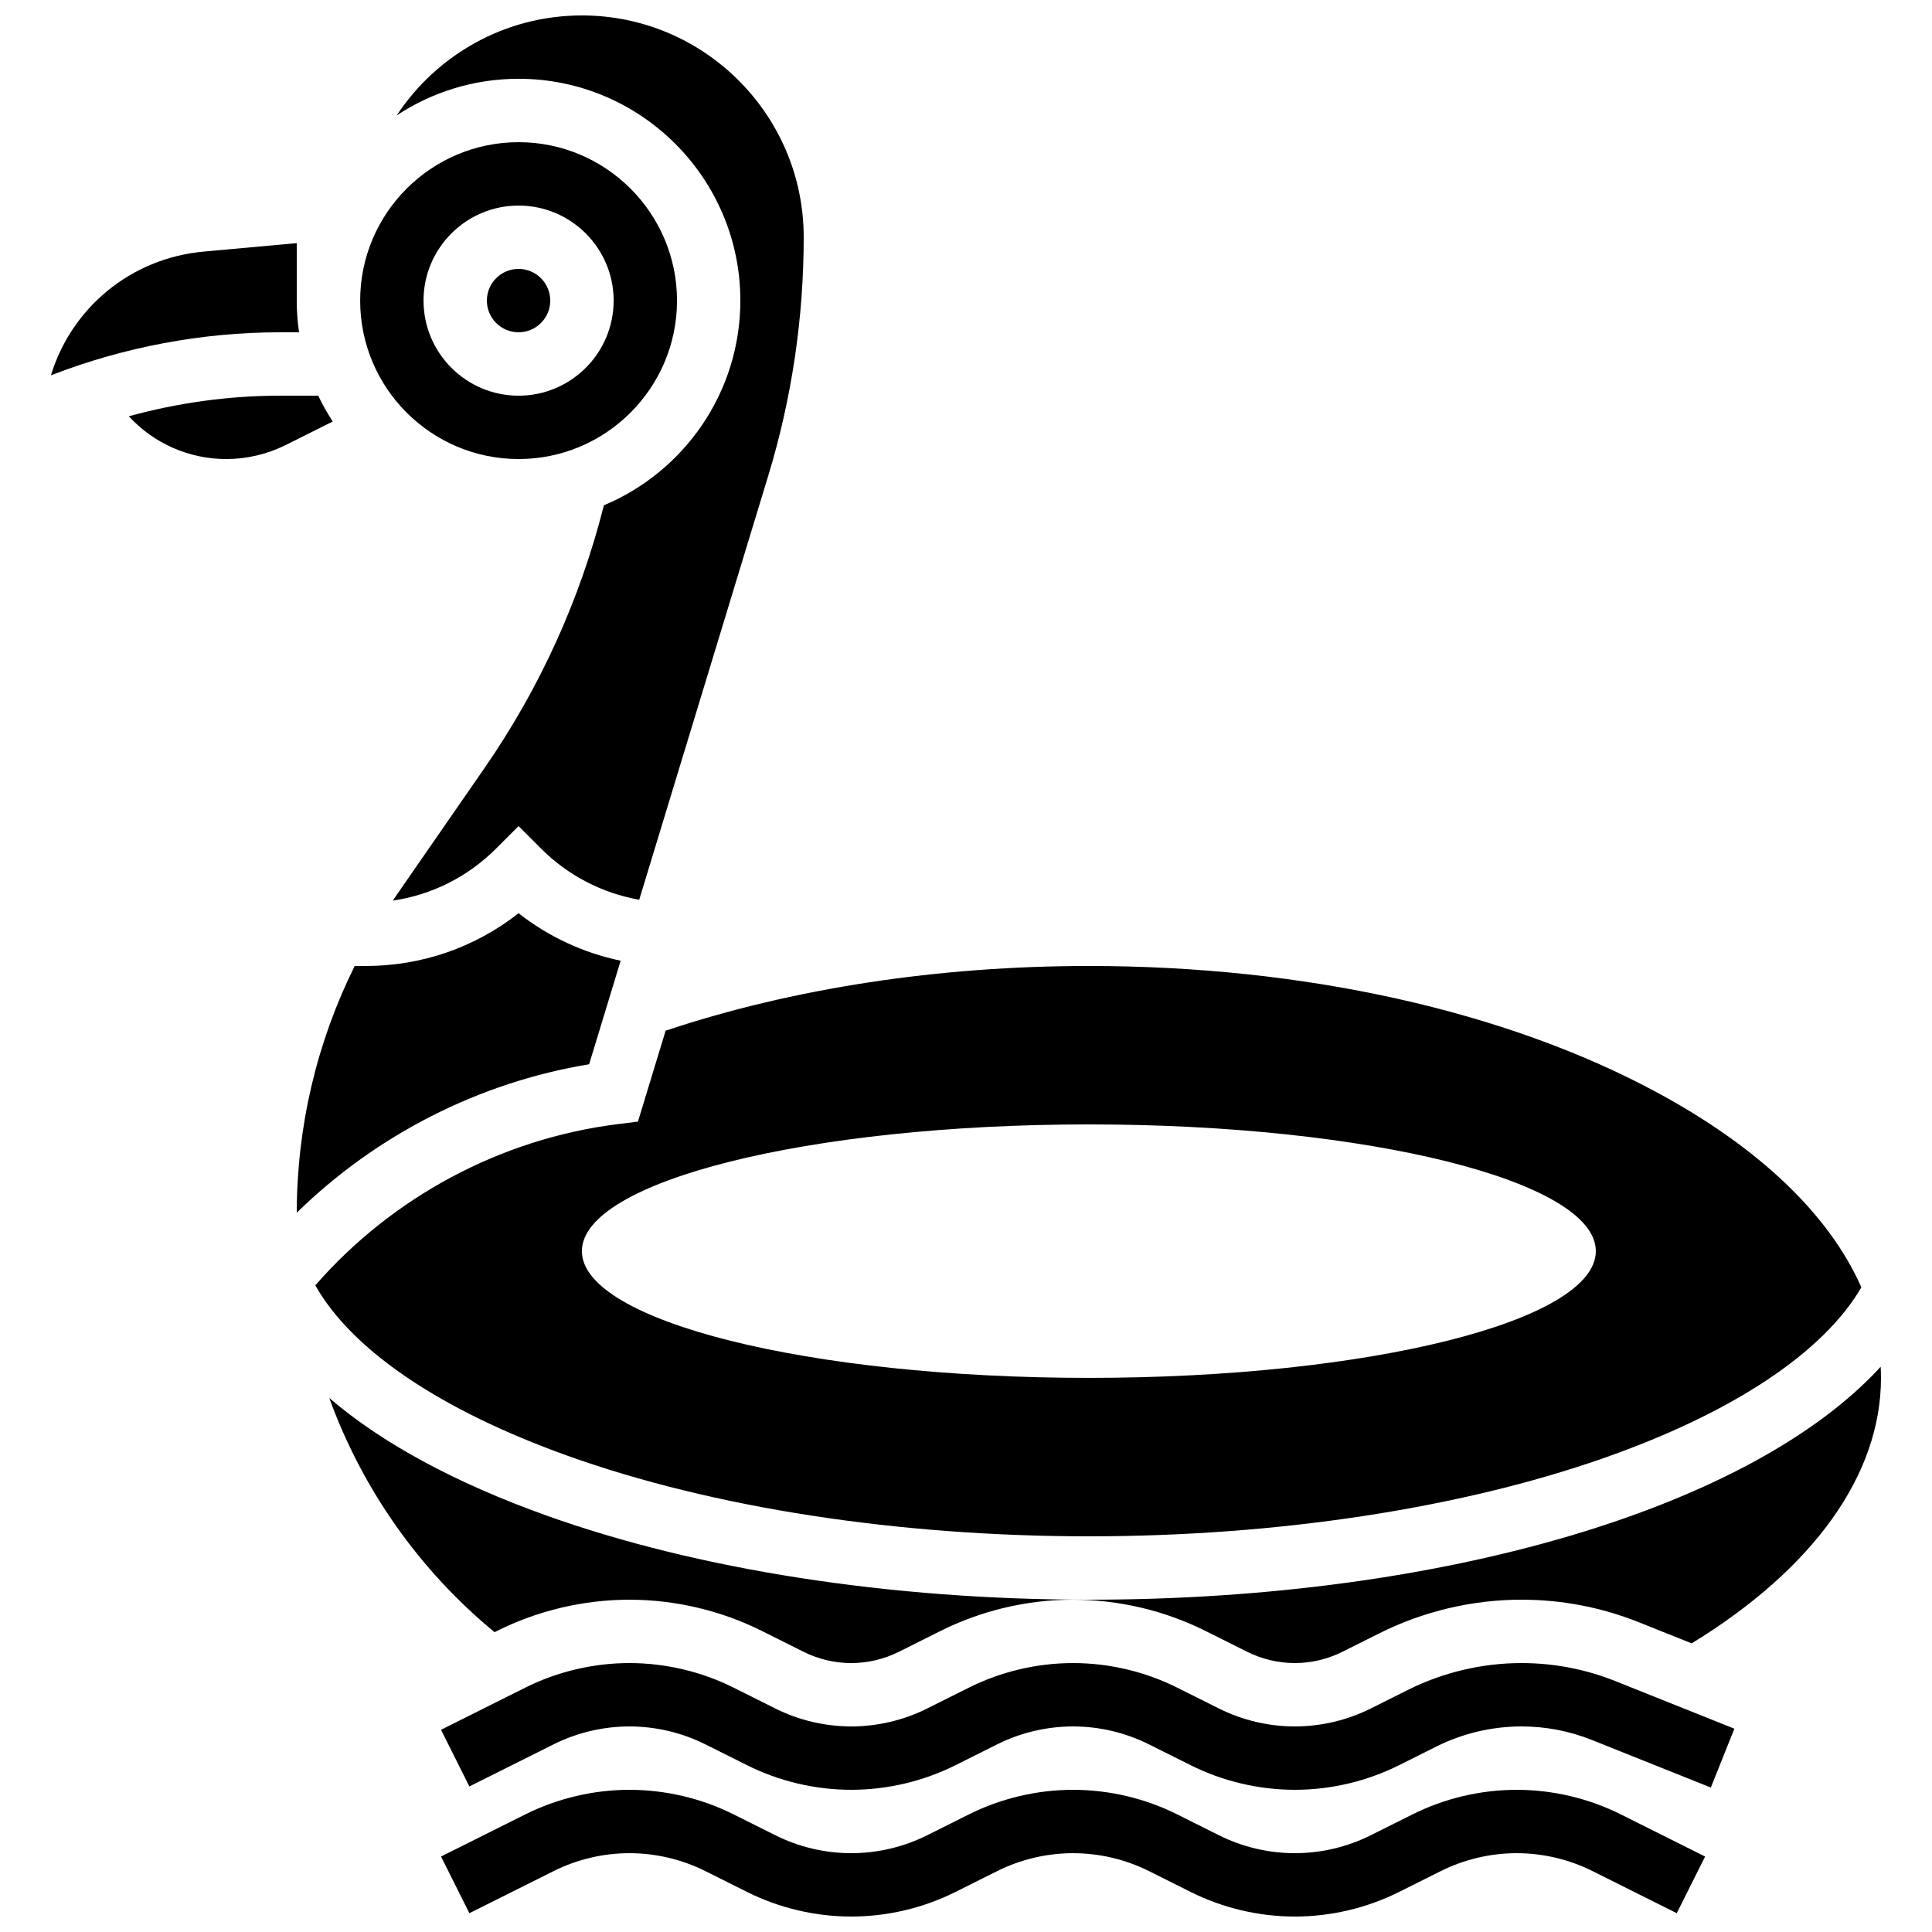
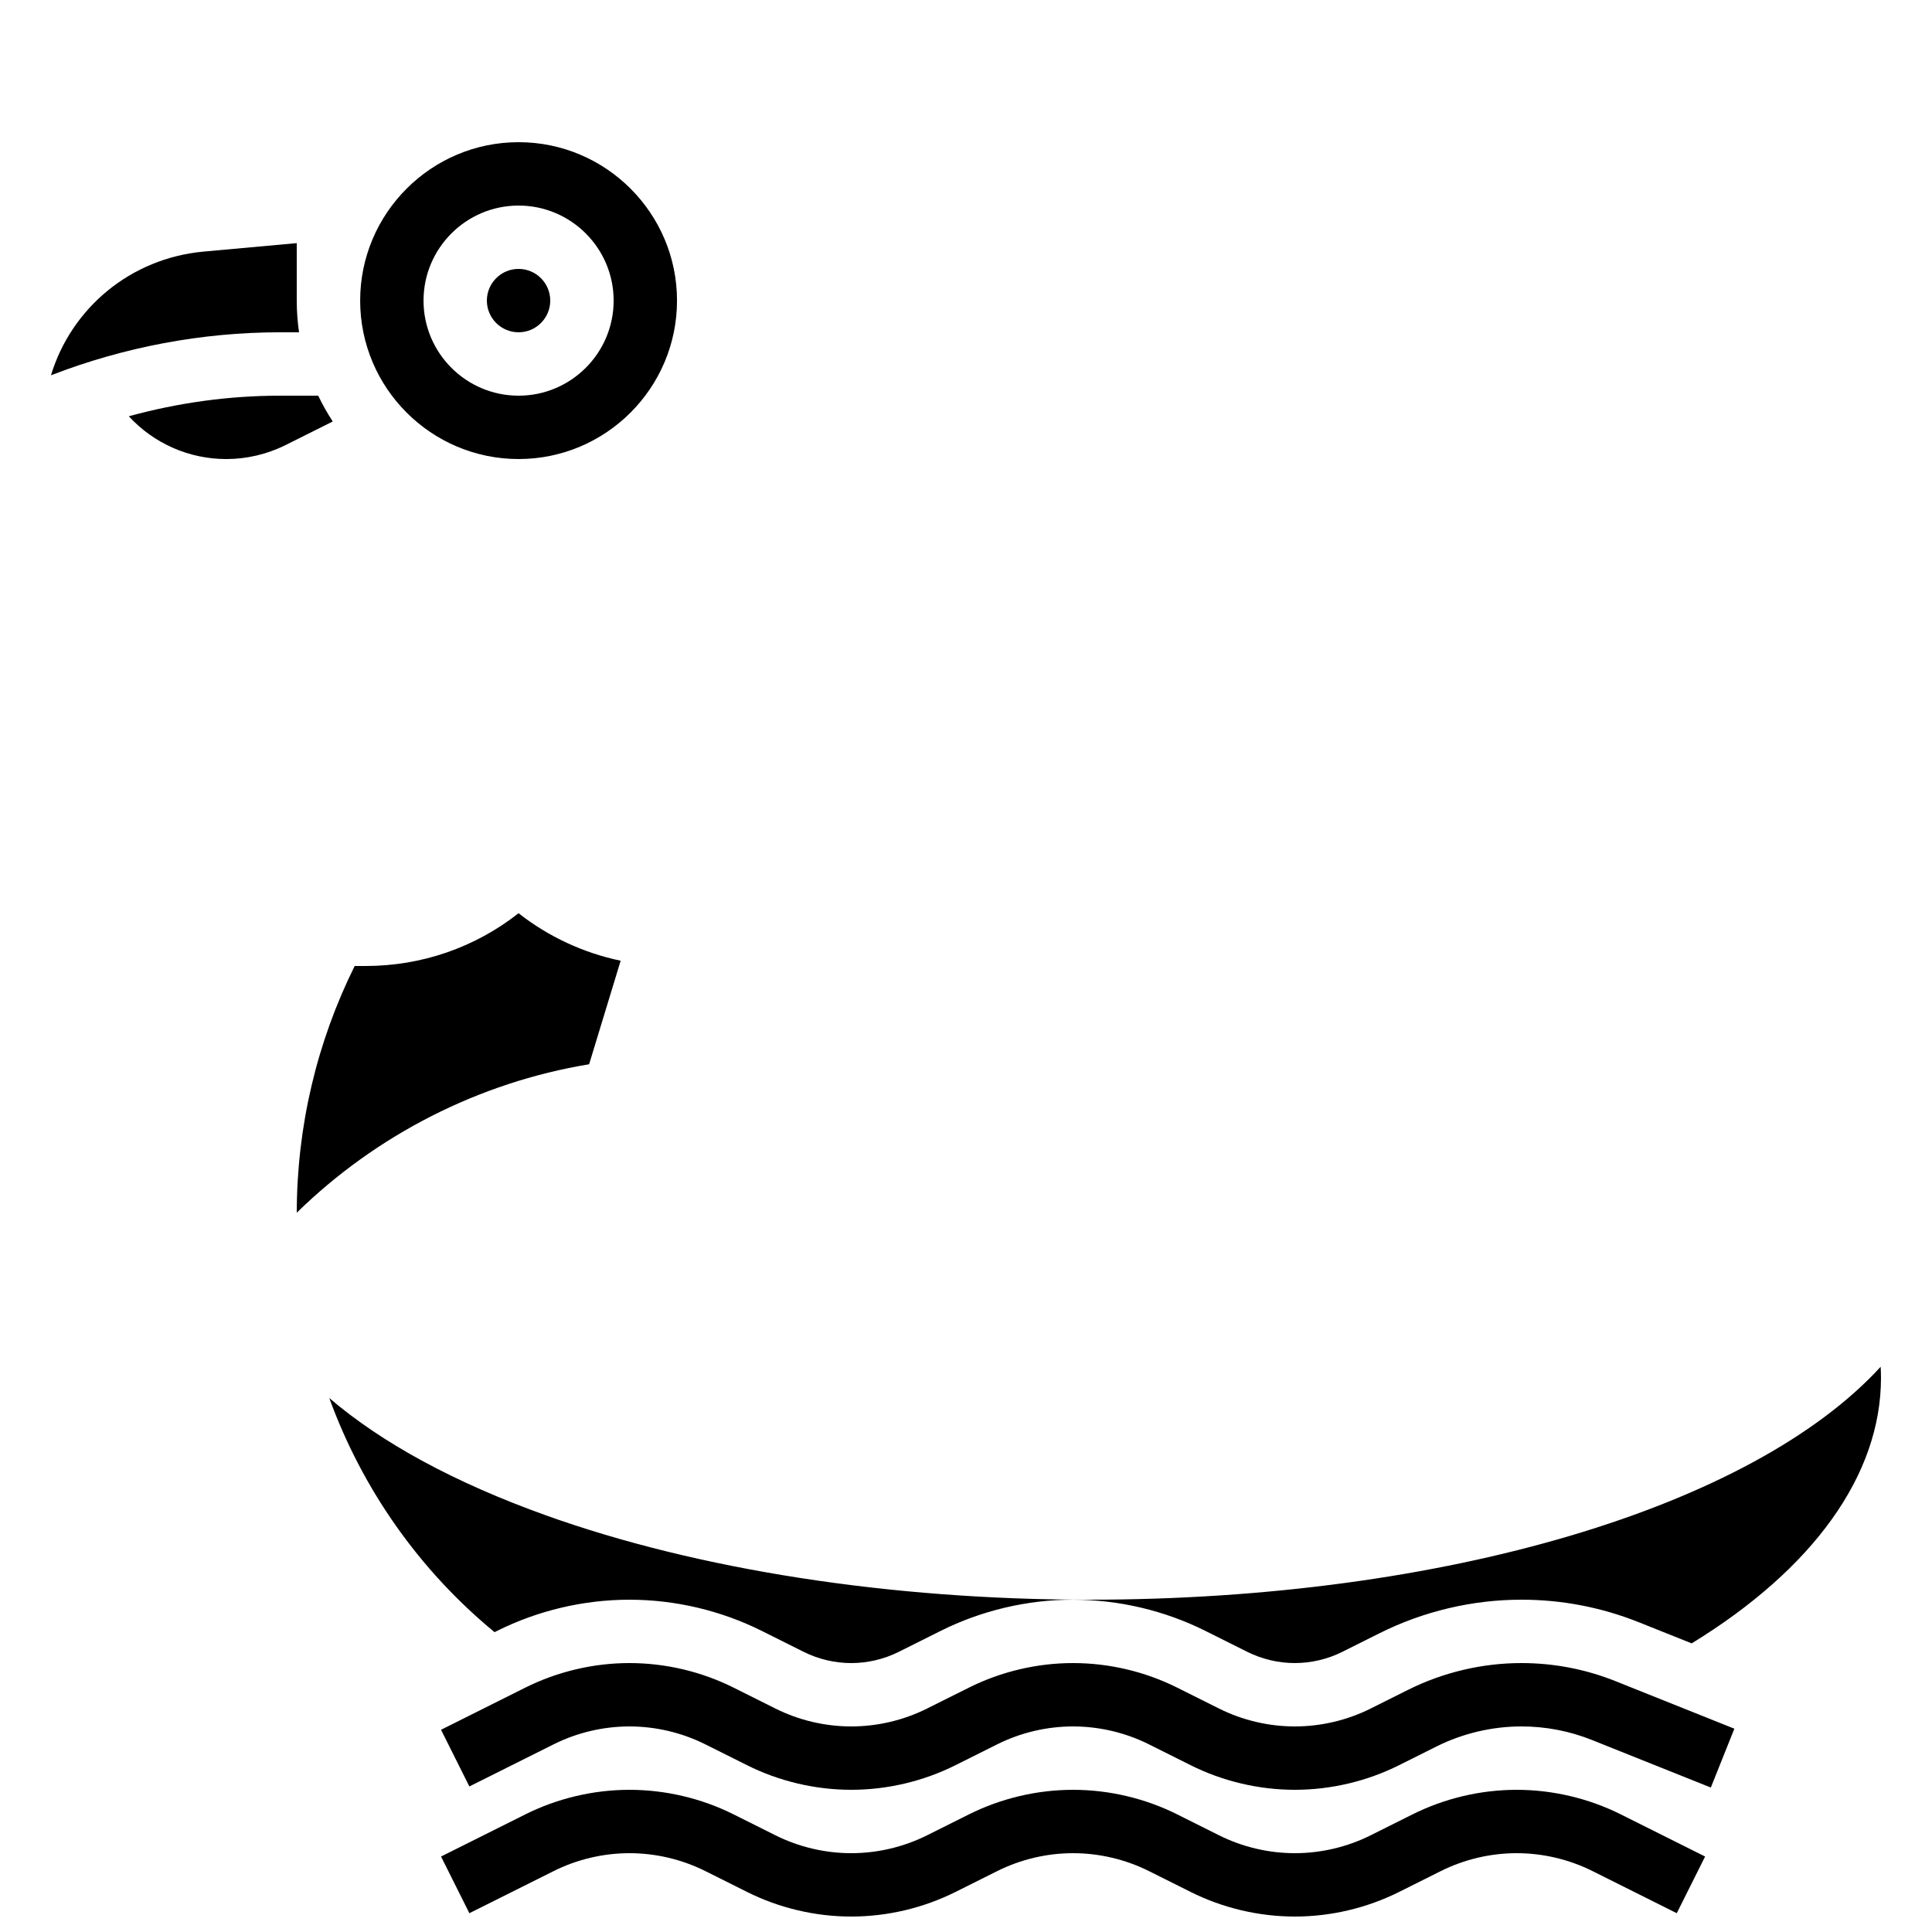
<svg xmlns="http://www.w3.org/2000/svg" width="800px" height="800px" version="1.1" viewBox="144 144 512 512">
  <defs>
    <clipPath id="b">
      <path d="m260 618h336v33.902h-336z" />
    </clipPath>
    <clipPath id="a">
-       <path d="m248 148.09h109v234.91h-109z" />
-     </clipPath>
+       </clipPath>
  </defs>
  <g clip-path="url(#b)">
    <path d="m545.93 618.32c-9.535 0-19.086 2.254-27.617 6.519l-11.059 5.527c-6.211 3.106-13.16 4.746-20.105 4.746-6.941 0-13.895-1.641-20.105-4.746l-11.055-5.527c-8.527-4.266-18.078-6.519-27.617-6.519-9.535 0-19.086 2.254-27.617 6.519l-11.059 5.527c-6.211 3.106-13.16 4.746-20.105 4.746-6.941 0-13.895-1.641-20.105-4.746l-11.055-5.527c-8.527-4.266-18.078-6.519-27.617-6.519-9.535 0-19.086 2.254-27.617 6.519l-22.32 11.16 7.512 15.02 22.324-11.16c6.211-3.106 13.16-4.746 20.105-4.746 6.941 0 13.895 1.641 20.105 4.746l11.055 5.527c8.527 4.266 18.078 6.519 27.617 6.519 9.535 0 19.086-2.254 27.617-6.519l11.059-5.527c6.211-3.106 13.16-4.746 20.105-4.746 6.941 0 13.895 1.641 20.105 4.746l11.055 5.527c8.527 4.266 18.078 6.519 27.617 6.519 9.535 0 19.086-2.254 27.617-6.519l11.059-5.527c6.211-3.106 13.16-4.746 20.105-4.746 6.941 0 13.895 1.641 20.105 4.746l22.32 11.16 7.512-15.02-22.32-11.16c-8.535-4.266-18.086-6.519-27.621-6.519z" />
  </g>
  <path d="m547.2 584.73c-10.371 0-20.758 2.453-30.035 7.09l-9.914 4.957c-6.211 3.106-13.16 4.746-20.105 4.746-6.941 0-13.895-1.641-20.105-4.746l-11.055-5.527c-8.527-4.266-18.078-6.519-27.617-6.519-9.535 0-19.086 2.254-27.617 6.519l-11.059 5.527c-6.211 3.106-13.16 4.746-20.105 4.746-6.941 0-13.895-1.641-20.105-4.746l-11.055-5.527c-8.527-4.266-18.078-6.519-27.617-6.519-9.535 0-19.086 2.254-27.617 6.519l-22.32 11.16 7.512 15.02 22.324-11.16c6.211-3.106 13.16-4.746 20.105-4.746 6.941 0 13.895 1.641 20.105 4.746l11.055 5.527c8.527 4.266 18.078 6.519 27.617 6.519 9.535 0 19.086-2.254 27.617-6.519l11.059-5.527c6.211-3.106 13.16-4.746 20.105-4.746 6.941 0 13.895 1.641 20.105 4.746l11.055 5.527c8.527 4.266 18.078 6.519 27.617 6.519 9.535 0 19.086-2.254 27.613-6.519l9.914-4.957c6.957-3.477 14.746-5.316 22.527-5.316 6.438 0 12.73 1.211 18.707 3.602l31.477 12.59 6.238-15.594-31.477-12.59c-7.977-3.188-16.367-4.801-24.949-4.801z" />
  <path d="m281.43 265.65c23.148 0 41.984-18.836 41.984-41.984 0-23.148-18.836-41.984-41.984-41.984-23.148 0-41.984 18.836-41.984 41.984 0 23.152 18.832 41.984 41.984 41.984zm0-67.172c13.891 0 25.191 11.301 25.191 25.191s-11.301 25.191-25.191 25.191-25.191-11.301-25.191-25.191c0-13.895 11.301-25.191 25.191-25.191z" />
  <path d="m223.25 232.06c-0.395-2.742-0.609-5.547-0.609-8.398v-15.23l-24.637 2.238c-19.469 1.77-35.098 15.027-40.5 32.789 19.301-7.484 40.016-11.398 60.707-11.398z" />
  <path d="m228.33 248.86h-10.117c-13.512 0-27.035 1.867-40.078 5.461 6.602 7.168 15.914 11.332 25.836 11.332 5.43 0 10.867-1.285 15.723-3.711l12.488-6.242c-1.426-2.188-2.719-4.465-3.852-6.84z" />
  <path d="m289.82 223.66c0 4.637-3.758 8.398-8.395 8.398s-8.398-3.762-8.398-8.398c0-4.637 3.762-8.395 8.398-8.395s8.395 3.758 8.395 8.395" />
  <g clip-path="url(#a)">
-     <path d="m340.2 223.66c0 24.398-14.945 45.367-36.16 54.246-6.324 25.012-16.969 48.445-31.688 69.707l-23.387 33.777c-0.293 0.422-0.566 0.859-0.852 1.281 10.324-1.52 19.855-6.293 27.371-13.805l5.938-5.938 5.938 5.938c7.141 7.141 16.219 11.836 26.039 13.574l34.176-112.3c6.25-20.527 9.414-41.816 9.414-63.273 0-32.41-26.367-58.777-58.777-58.777-20.492 0-38.559 10.547-49.082 26.492 9.277-6.125 20.371-9.703 32.293-9.703 32.41 0 58.777 26.367 58.777 58.777z" />
+     <path d="m340.2 223.66c0 24.398-14.945 45.367-36.16 54.246-6.324 25.012-16.969 48.445-31.688 69.707l-23.387 33.777c-0.293 0.422-0.566 0.859-0.852 1.281 10.324-1.52 19.855-6.293 27.371-13.805c7.141 7.141 16.219 11.836 26.039 13.574l34.176-112.3c6.25-20.527 9.414-41.816 9.414-63.273 0-32.41-26.367-58.777-58.777-58.777-20.492 0-38.559 10.547-49.082 26.492 9.277-6.125 20.371-9.703 32.293-9.703 32.41 0 58.777 26.367 58.777 58.777z" />
  </g>
  <path d="m308.48 398.6c-9.859-2.059-19.109-6.352-27.055-12.586-11.523 9.062-25.66 13.984-40.551 13.984h-2.879c-10.043 20.242-15.309 42.488-15.352 65.383 21.059-20.613 48.27-34.527 77.48-39.34z" />
  <path d="m642.4 506.2c-33.934 37.082-115.36 61.738-209.84 61.738-52.523 0-103.59-7.926-143.79-22.32-24.238-8.68-43.59-19.199-57.508-31.125 8.746 24.078 23.828 45.605 43.801 62.047l0.617-0.309c10.848-5.426 22.996-8.293 35.125-8.293s24.277 2.867 35.129 8.293l11.055 5.527c3.891 1.945 8.246 2.973 12.594 2.973s8.703-1.027 12.594-2.973l11.059-5.531c10.848-5.426 22.996-8.293 35.125-8.293 12.129 0 24.277 2.867 35.129 8.293l11.055 5.527c3.891 1.945 8.246 2.973 12.594 2.973 4.348 0 8.703-1.027 12.594-2.973l9.914-4.957c11.598-5.797 24.582-8.863 37.547-8.863 10.73 0 21.219 2.019 31.18 6.004l13.938 5.574c32.172-19.703 50.172-44.586 50.172-70.355 0-0.984-0.035-1.973-0.086-2.957z" />
-   <path d="m294.44 529.8c38.43 13.762 87.484 21.34 138.13 21.34 49.738 0 98.117-7.34 136.23-20.664 34.277-11.988 58.379-27.977 68.477-45.312-8.461-19.203-27.02-37.043-54.309-51.738-40.039-21.559-93.449-33.43-150.4-33.43-39.902 0-78.57 5.93-112.17 17.145l-7.336 24.098-5.406 0.676c-30.938 3.867-59.691 19.297-80.094 42.715 9.699 17.191 33.16 33.094 66.883 45.172zm138.12-87.82c74.199 0 134.35 15.039 134.35 33.586 0 18.551-60.152 33.586-134.35 33.586-74.199 0-134.35-15.039-134.35-33.586 0-18.551 60.148-33.586 134.35-33.586z" />
</svg>